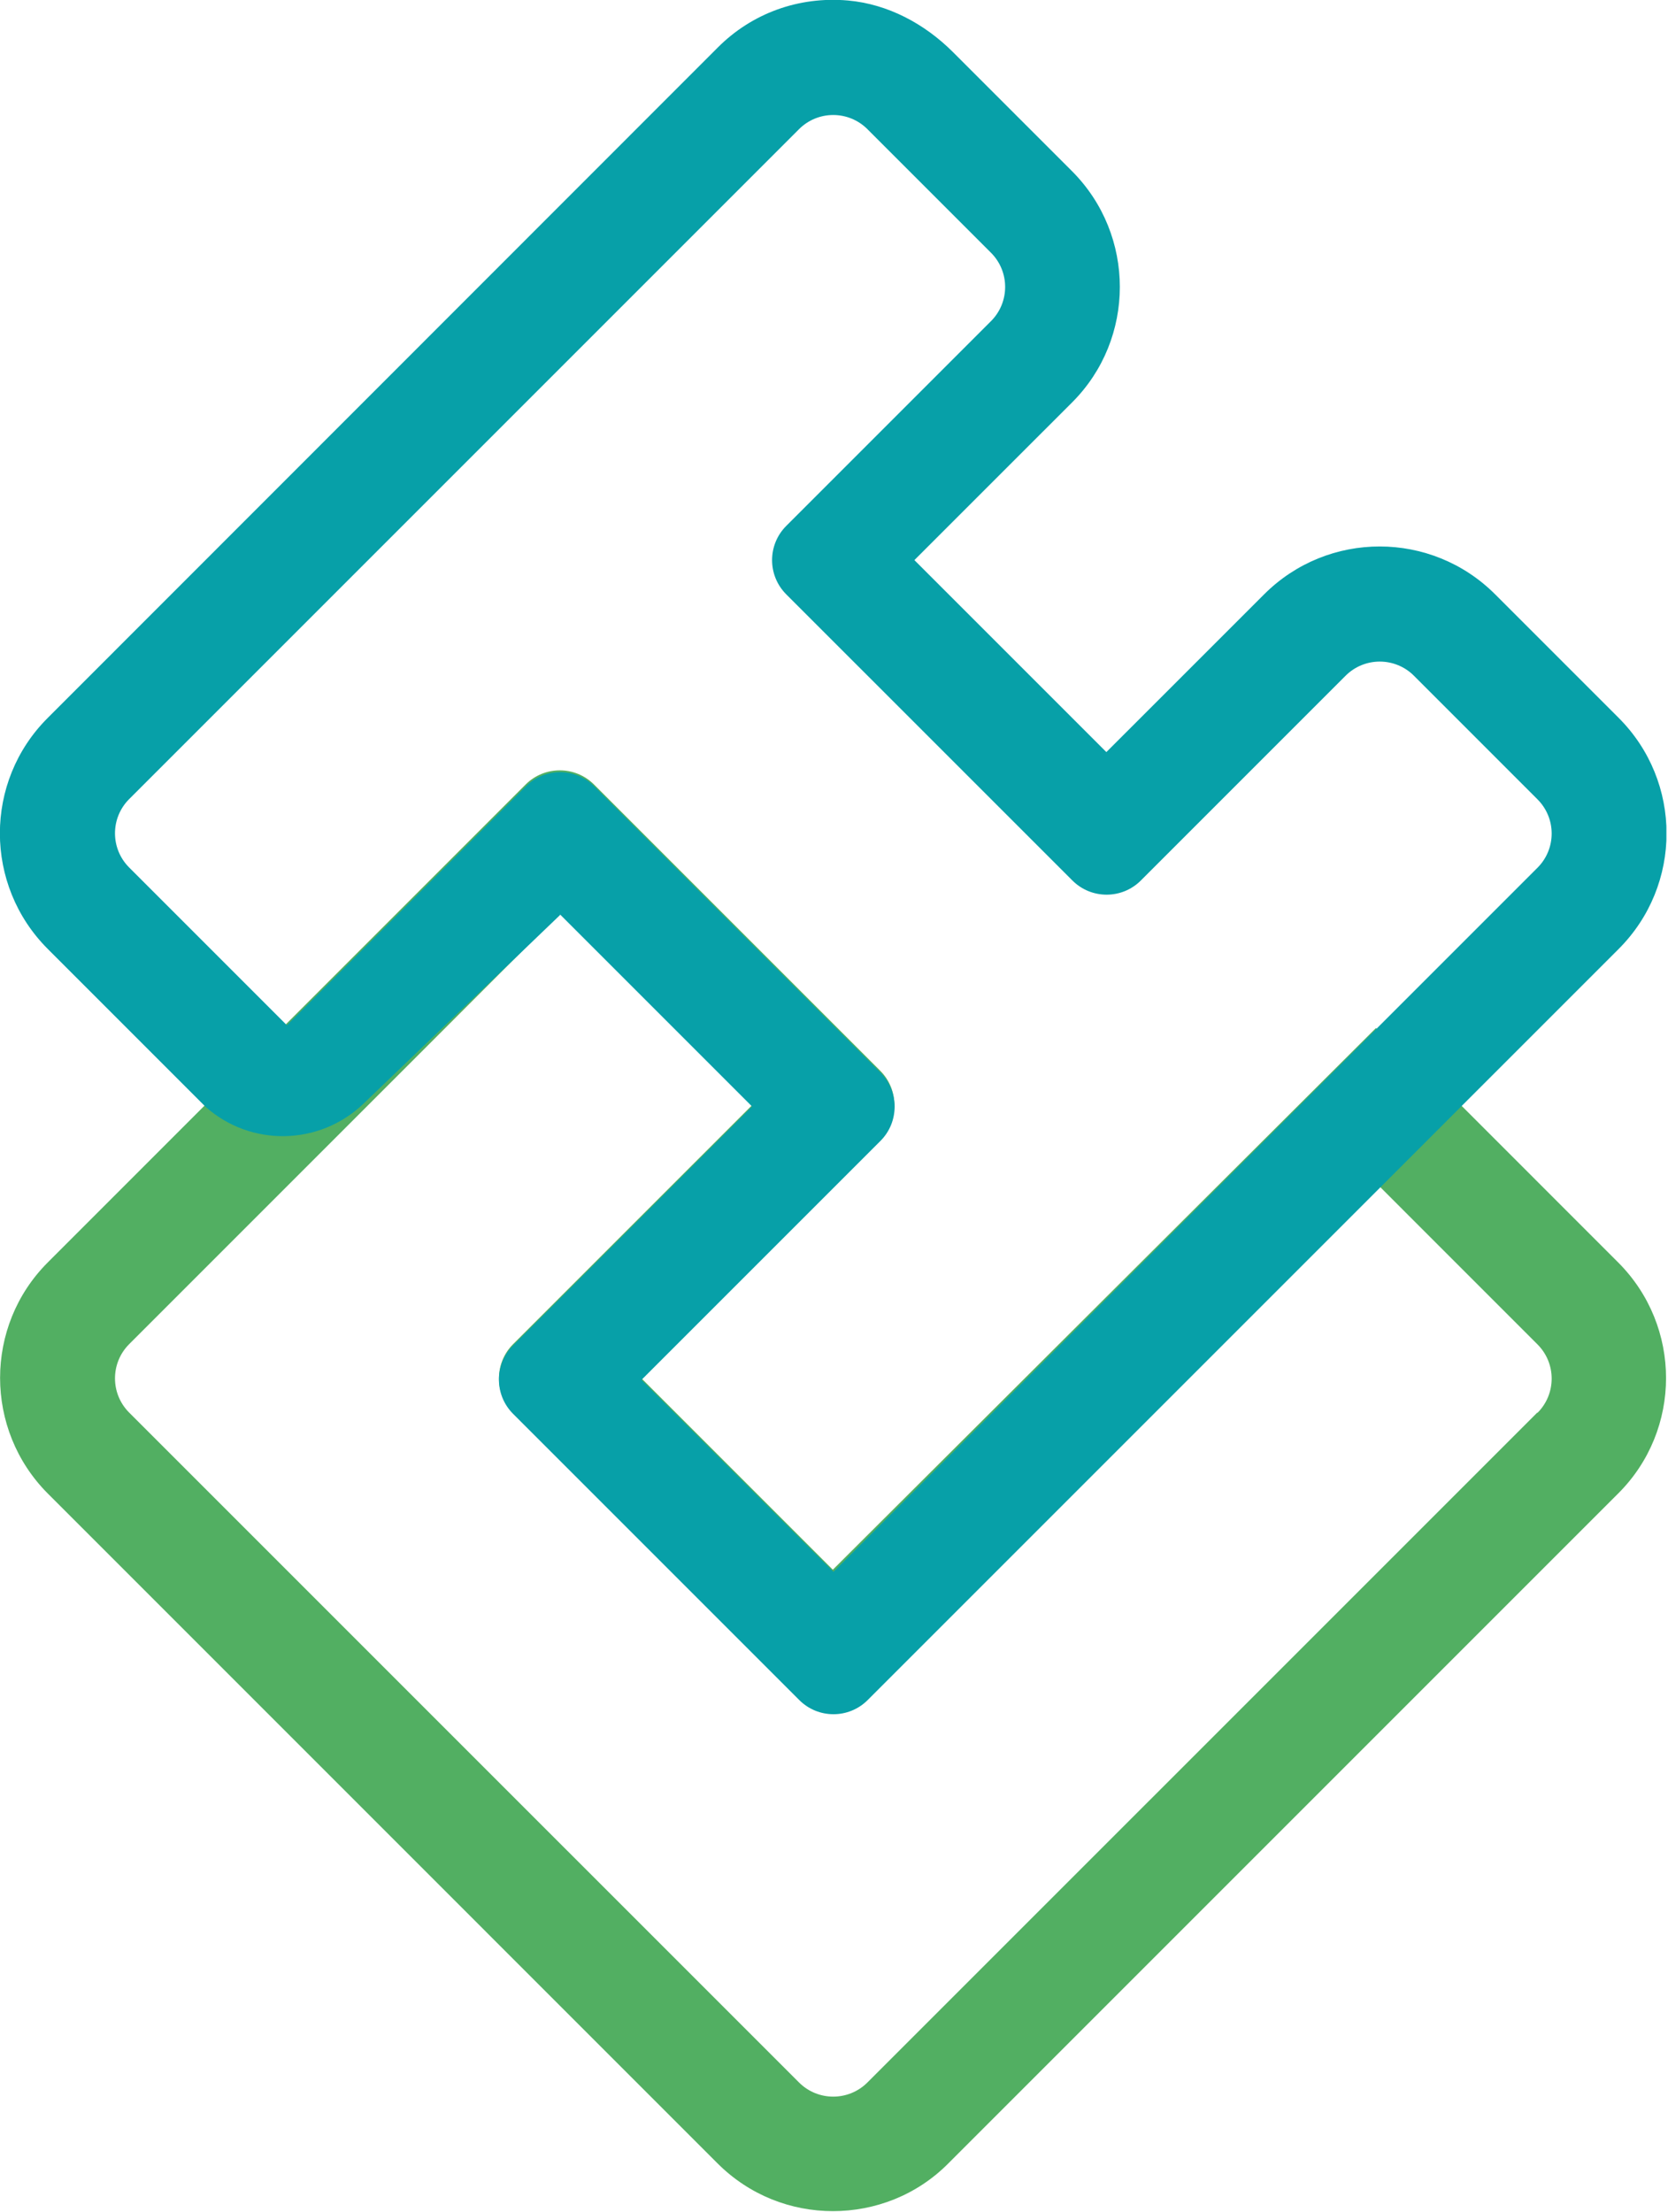
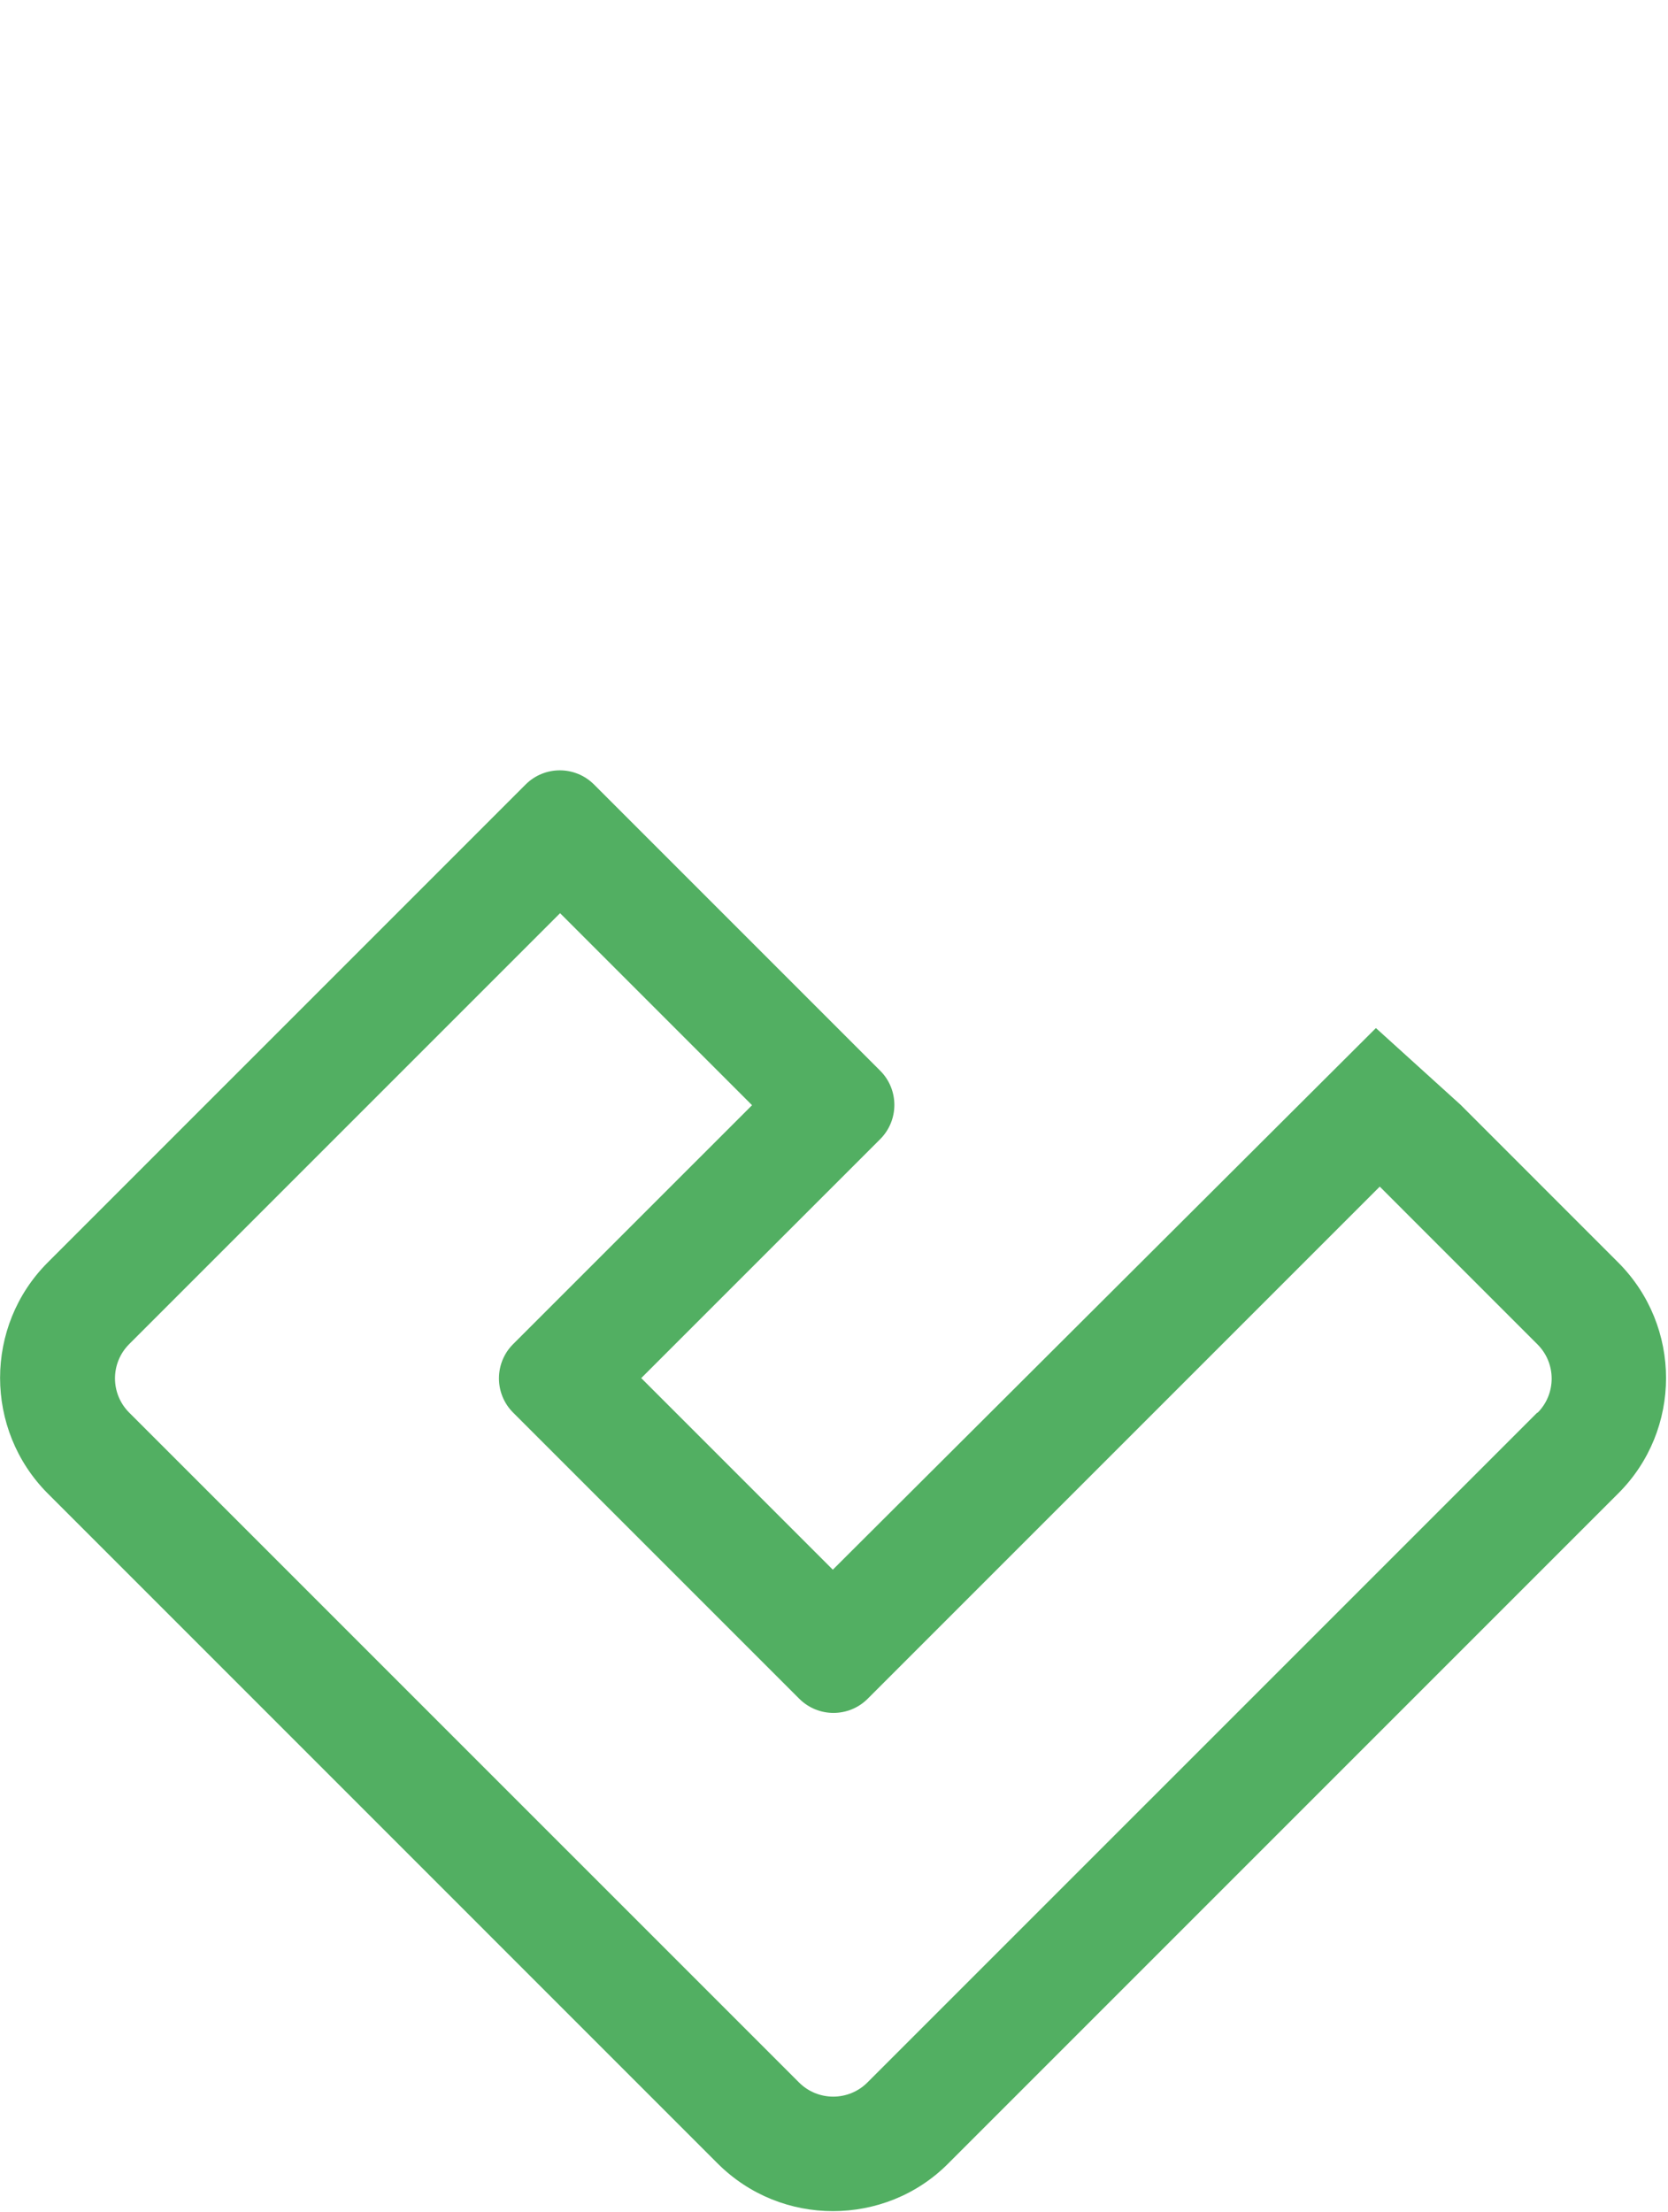
<svg xmlns="http://www.w3.org/2000/svg" fill="none" viewBox="0 0 46 61" height="61" width="46">
  <g clip-path="url(#clip0_6362_238)">
    <path fill="#52AF62" d="M22.978 43.295L17.684 38.001L24.274 31.412C24.795 30.891 24.795 30.046 24.274 29.525L16.382 21.633C15.861 21.112 15.016 21.112 14.495 21.633L7.906 28.223L5.667 30.461L1.317 34.812C-0.436 36.565 -0.436 39.423 1.317 41.183L19.789 59.656C20.669 60.536 21.817 60.972 22.971 60.972C24.126 60.972 25.28 60.536 26.153 59.656L44.626 41.183C46.386 39.43 46.386 36.572 44.626 34.812L40.276 30.461L37.945 28.349L22.964 43.288L22.978 43.295ZM42.395 38.952L23.922 57.424C23.401 57.945 22.556 57.945 22.035 57.424L3.562 38.952C3.041 38.431 3.041 37.586 3.562 37.065L15.446 25.181L20.74 30.476L14.15 37.065C13.63 37.586 13.63 38.431 14.15 38.952L22.042 46.843C22.563 47.364 23.408 47.364 23.929 46.843L38.051 32.721L42.401 37.072C42.922 37.593 42.922 38.438 42.401 38.959L42.395 38.952Z" />
-     <path fill="#07A0A8" d="M15.446 25.217L20.74 30.511L14.15 37.1C13.629 37.621 13.629 38.466 14.15 38.987L22.042 46.879C22.563 47.4 23.408 47.4 23.929 46.879L38.051 32.757L40.289 30.518L44.64 26.167C46.4 24.407 46.4 21.556 44.64 19.796L41.233 16.389C39.473 14.629 36.622 14.629 34.862 16.389L30.511 20.739L25.217 15.445L29.568 11.095C31.321 9.342 31.321 6.484 29.568 4.724L26.28 1.436C25.499 0.655 24.485 0.112 23.387 0.014C22.028 -0.106 20.733 0.366 19.789 1.316L1.317 19.796C-0.443 21.549 -0.443 24.407 1.317 26.167L5.667 30.518C6.913 31.63 8.807 31.595 10.018 30.44L15.446 25.231V25.217ZM3.562 23.921C3.041 23.401 3.041 22.556 3.562 22.035L22.035 3.562C22.556 3.041 23.401 3.041 23.922 3.562L27.329 6.969C27.85 7.49 27.85 8.335 27.329 8.856L21.683 14.502C21.162 15.023 21.162 15.868 21.683 16.389L29.575 24.28C30.096 24.801 30.941 24.801 31.462 24.28L37.108 18.634C37.628 18.113 38.473 18.113 38.994 18.634L42.401 22.042C42.922 22.563 42.922 23.407 42.401 23.928L22.985 43.344L17.691 38.05L24.281 31.461C24.802 30.94 24.802 30.095 24.281 29.575L16.389 21.683C15.868 21.162 15.023 21.162 14.502 21.683L7.913 28.272L3.562 23.921Z" />
  </g>
  <defs>
    <clipPath id="clip0_6362_238">
      <rect fill="white" height="60.98" width="45.956" />
    </clipPath>
  </defs>
</svg>